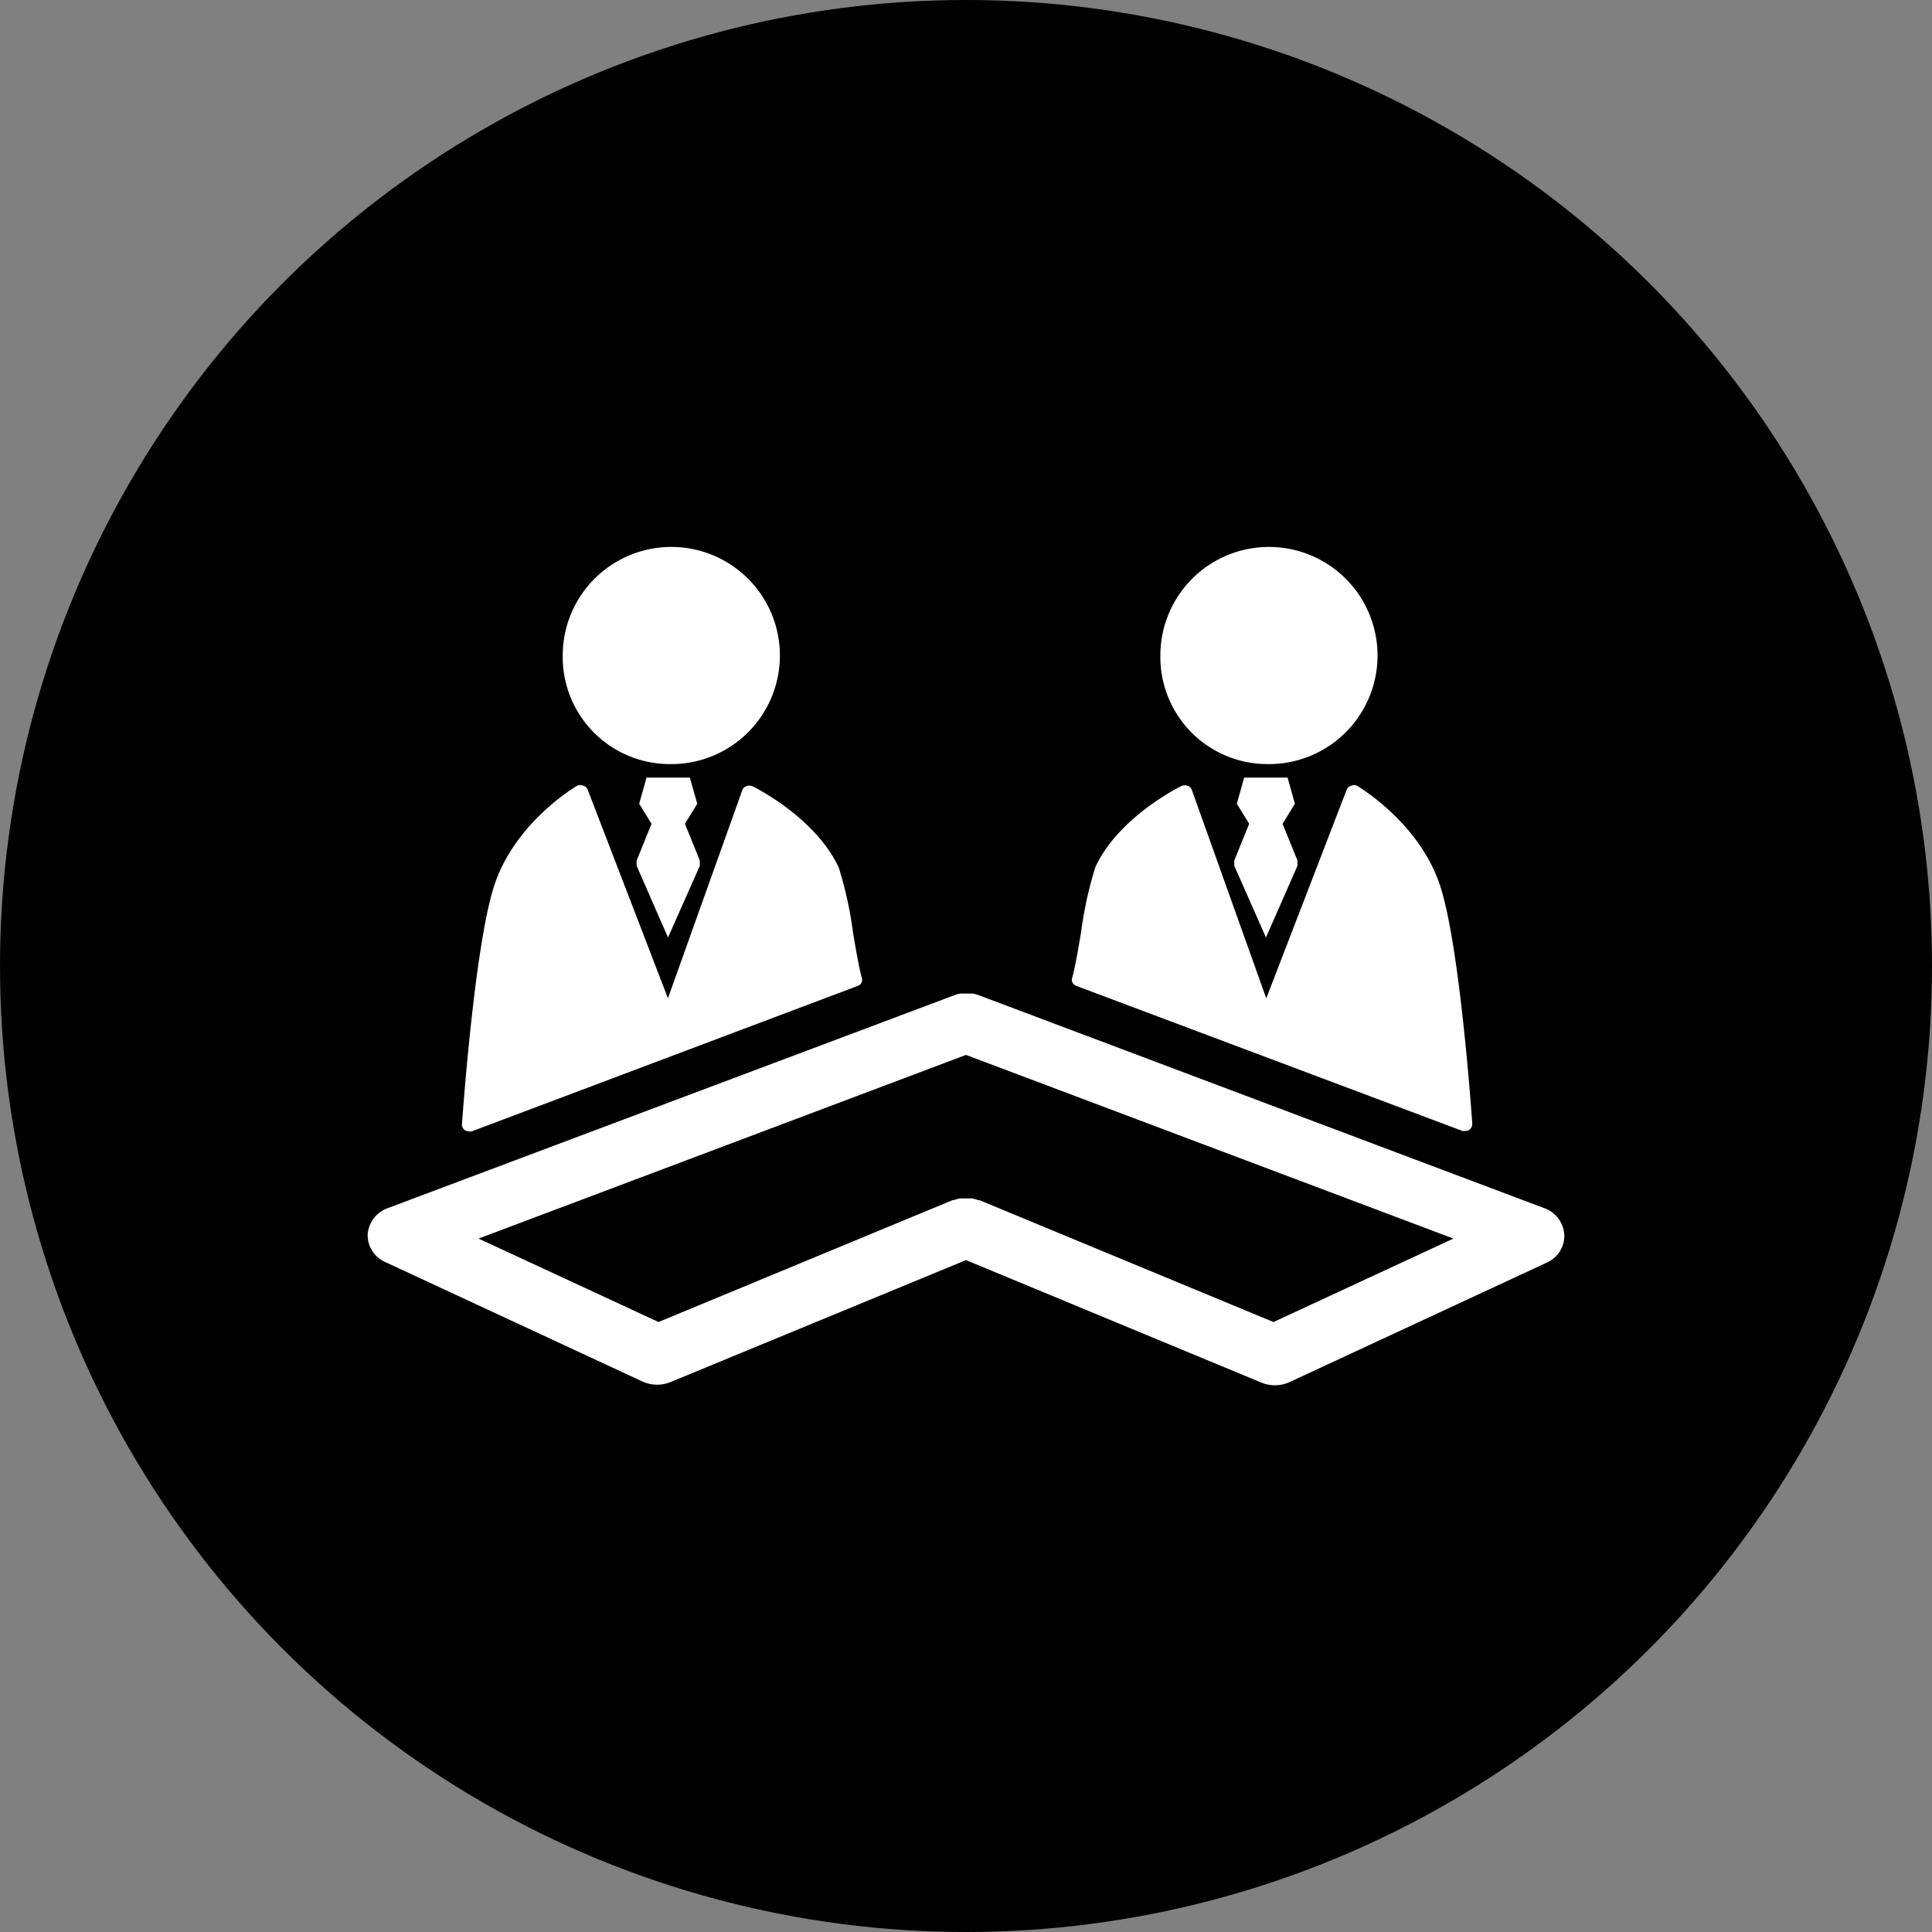
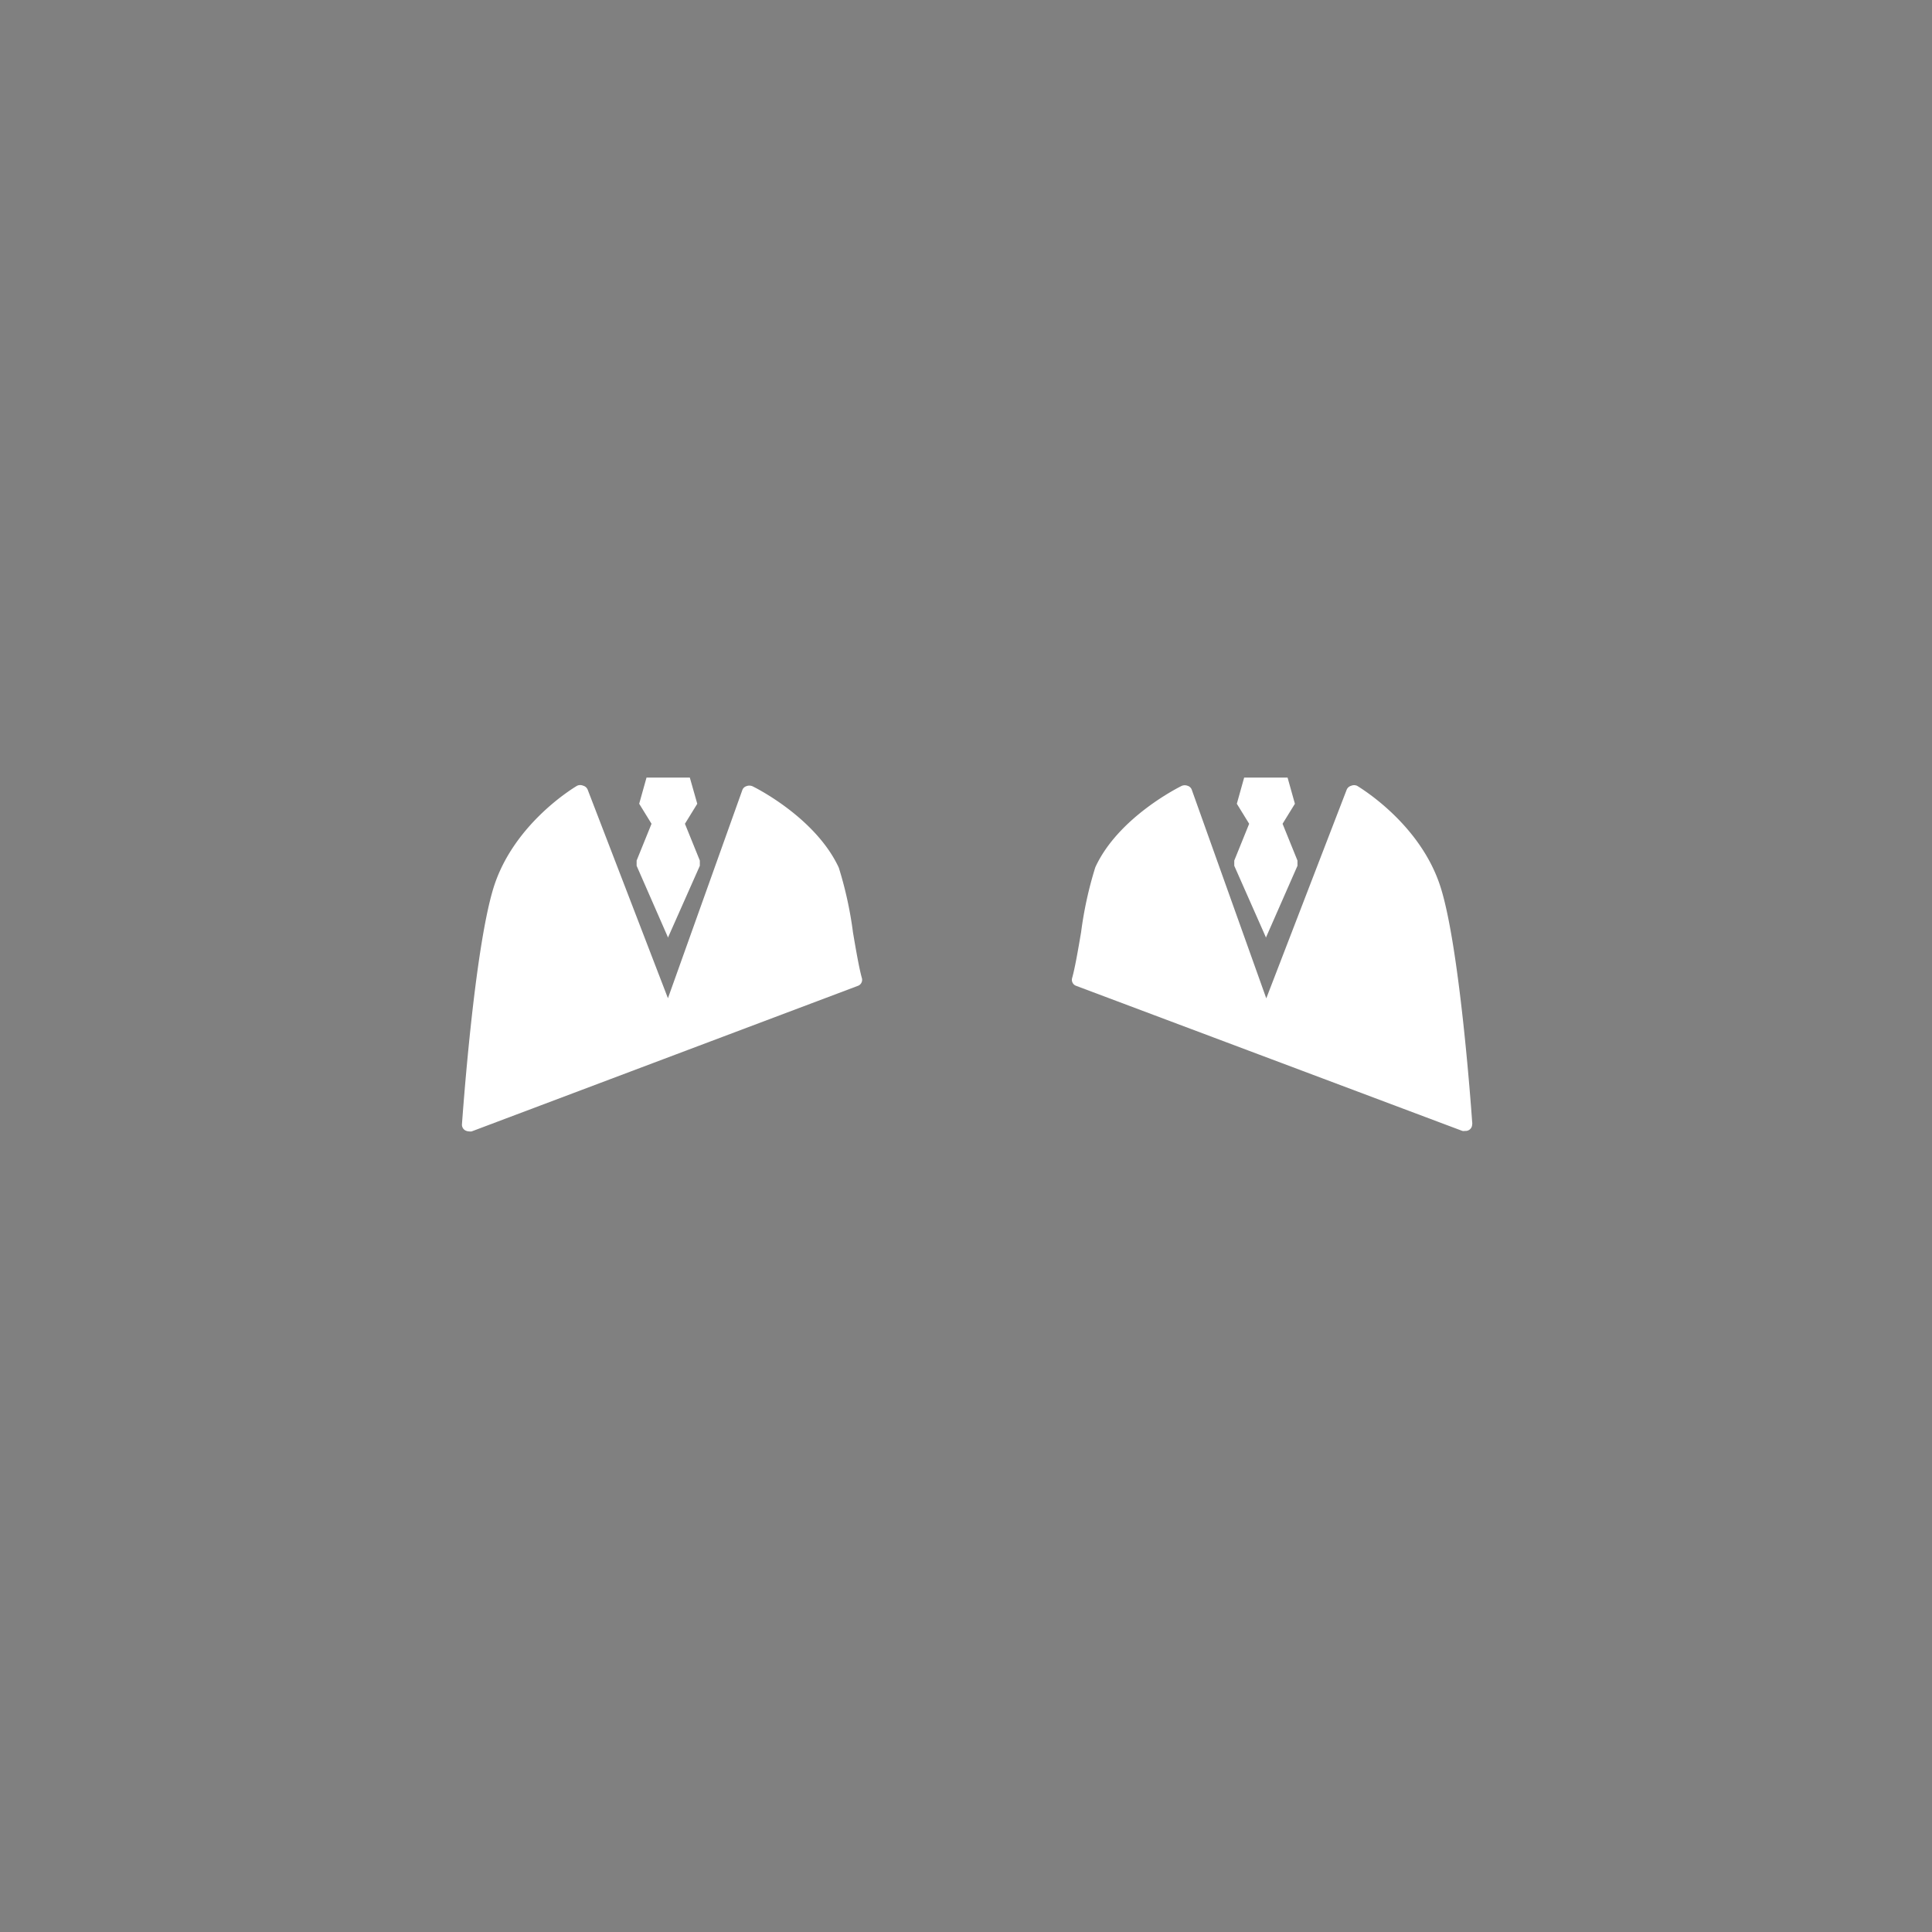
<svg xmlns="http://www.w3.org/2000/svg" viewBox="0 0 166 166">
  <rect x="0" y="0" width="166" height="166" fill="#808080" stroke="none" />
  <defs>
    <style>.cls-1{fill:#fff;}</style>
  </defs>
  <g id="レイヤー_2" data-name="レイヤー 2">
    <g id="具">
-       <circle cx="83" cy="83" r="83" />
-       <path class="cls-1" d="M57.42,65.65a9.33,9.33,0,1,0-9.07-9.33A9.2,9.2,0,0,0,57.42,65.65Z" />
      <path class="cls-1" d="M40.3,97.21a.62.62,0,0,0,.23,0L73.7,84.71a.55.55,0,0,0,.36-.65c-.24-.85-.5-2.35-.77-3.94a32.82,32.82,0,0,0-1.22-5.57c-2-4.31-7.21-6.9-7.43-7a.69.69,0,0,0-.51,0,.54.54,0,0,0-.35.34L57.39,85.77l-6.9-17.93a.58.58,0,0,0-.38-.33.64.64,0,0,0-.52,0c-.22.13-5.47,3.24-7.19,8.78C40.73,81.73,39.74,96,39.69,96.62a.57.57,0,0,0,.26.49A.71.71,0,0,0,40.3,97.21Z" />
      <polygon class="cls-1" points="54.7 74.39 57.41 80.58 57.41 80.52 60.13 74.39 60.13 73.94 58.85 70.78 59.91 69.06 59.27 66.81 57.41 66.81 55.55 66.81 54.92 69.06 55.98 70.78 54.7 73.94 54.7 74.39" />
-       <path class="cls-1" d="M108.76,65.65a9.33,9.33,0,1,0-9.06-9.33A9.2,9.2,0,0,0,108.76,65.65Z" />
      <path class="cls-1" d="M92.48,84.71l33.17,12.46a.59.59,0,0,0,.23,0h0a.56.56,0,0,0,.61-.55.52.52,0,0,0,0-.21c-.12-1.74-1.1-15-2.69-20.11-1.72-5.54-7-8.65-7.19-8.78a.65.65,0,0,0-.53,0,.58.58,0,0,0-.37.33l-6.91,17.93L102.4,67.86a.54.54,0,0,0-.35-.34.69.69,0,0,0-.51,0c-.22.11-5.46,2.7-7.43,7a32.82,32.82,0,0,0-1.22,5.57c-.27,1.59-.53,3.09-.77,3.94A.55.55,0,0,0,92.48,84.71Z" />
      <polygon class="cls-1" points="111.48 74.39 111.48 73.94 110.2 70.78 111.26 69.06 110.63 66.81 108.76 66.81 106.9 66.81 106.27 69.06 107.33 70.78 106.05 73.94 106.05 74.39 108.76 80.52 108.76 80.58 111.48 74.39" />
-       <path class="cls-1" d="M132.67,103.8,84.07,85.5l0,0a3.62,3.62,0,0,0-.47-.13l-.24,0-.31,0-.31,0-.24,0a2.85,2.85,0,0,0-.5.14s0,0,0,0h0L33.33,103.8a2.6,2.6,0,0,0-1.74,2.27,2.53,2.53,0,0,0,1.54,2.38l22.11,10.27a3.05,3.05,0,0,0,2.44,0L83,108.27l25.32,10.5a3.05,3.05,0,0,0,2.44,0l22.11-10.27a2.53,2.53,0,0,0,1.54-2.38A2.6,2.6,0,0,0,132.67,103.8Zm-23.25,9.79L84.16,103.12a.29.29,0,0,0-.1,0l-.25-.08-.27-.07-.26,0h-.56l-.26,0-.27.07-.26.08-.09,0L56.58,113.59l-15.46-7.17L83,90.64l41.88,15.78Z" />
    </g>
  </g>
</svg>